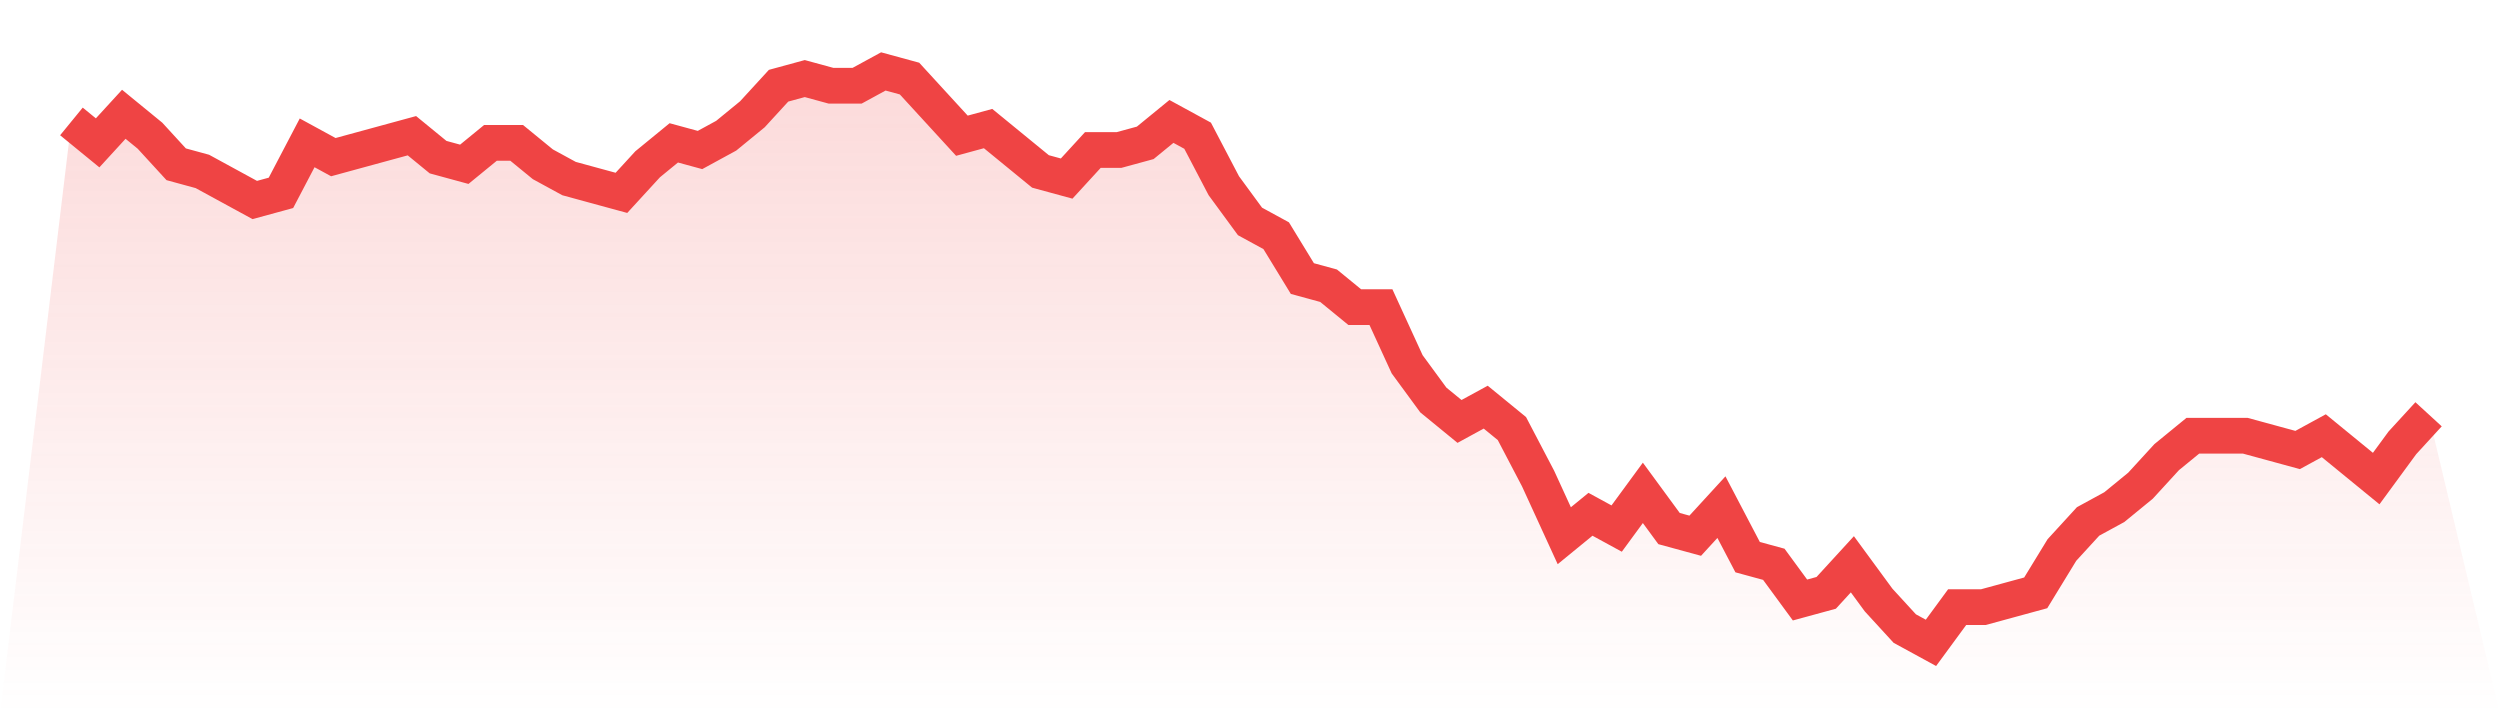
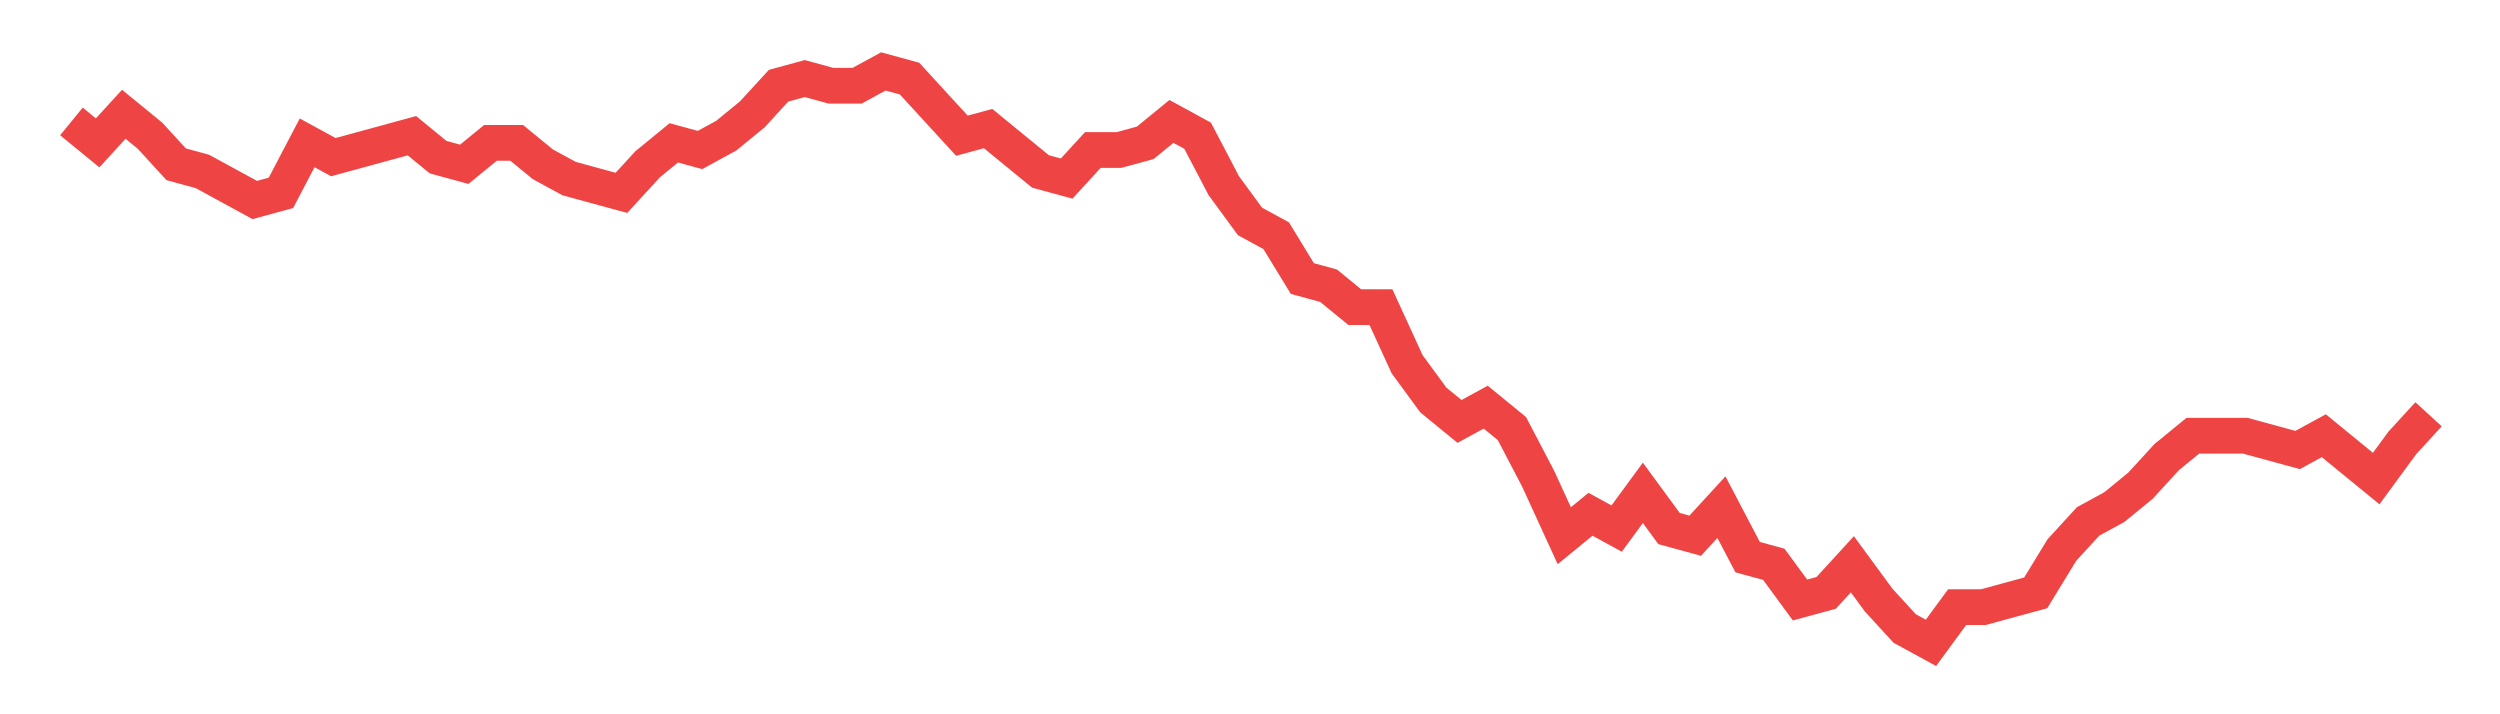
<svg xmlns="http://www.w3.org/2000/svg" viewBox="0 0 140 40">
  <defs>
    <linearGradient id="gradient" x1="0" x2="0" y1="0" y2="1">
      <stop offset="0%" stop-color="#ef4444" stop-opacity="0.2" />
      <stop offset="100%" stop-color="#ef4444" stop-opacity="0" />
    </linearGradient>
  </defs>
-   <path d="M4,6.8 L4,6.8 L5.467,8 L6.933,6.4 L8.4,7.6 L9.867,9.2 L11.333,9.6 L12.8,10.4 L14.267,11.2 L15.733,10.8 L17.2,8 L18.667,8.8 L20.133,8.4 L21.6,8 L23.067,7.6 L24.533,8.8 L26,9.2 L27.467,8 L28.933,8 L30.4,9.2 L31.867,10 L33.333,10.4 L34.8,10.8 L36.267,9.2 L37.733,8 L39.2,8.4 L40.667,7.6 L42.133,6.4 L43.6,4.8 L45.067,4.4 L46.533,4.8 L48,4.8 L49.467,4 L50.933,4.4 L52.4,6 L53.867,7.6 L55.333,7.2 L56.8,8.4 L58.267,9.6 L59.733,10 L61.2,8.4 L62.667,8.4 L64.133,8 L65.6,6.8 L67.067,7.6 L68.533,10.4 L70,12.4 L71.467,13.2 L72.933,15.6 L74.4,16 L75.867,17.2 L77.333,17.2 L78.8,20.4 L80.267,22.4 L81.733,23.6 L83.2,22.8 L84.667,24 L86.133,26.8 L87.6,30 L89.067,28.8 L90.533,29.6 L92,27.6 L93.467,29.6 L94.933,30 L96.4,28.4 L97.867,31.2 L99.333,31.6 L100.8,33.6 L102.267,33.2 L103.733,31.6 L105.2,33.6 L106.667,35.2 L108.133,36 L109.6,34 L111.067,34 L112.533,33.6 L114,33.2 L115.467,30.8 L116.933,29.2 L118.4,28.4 L119.867,27.2 L121.333,25.6 L122.8,24.4 L124.267,24.4 L125.733,24.4 L127.2,24.8 L128.667,25.2 L130.133,24.4 L131.6,25.6 L133.067,26.8 L134.533,24.8 L136,23.2 L140,40 L0,40 z" fill="url(#gradient)" />
  <path d="M4,6.8 L4,6.8 L5.467,8 L6.933,6.4 L8.4,7.6 L9.867,9.2 L11.333,9.6 L12.8,10.4 L14.267,11.2 L15.733,10.8 L17.2,8 L18.667,8.8 L20.133,8.4 L21.6,8 L23.067,7.6 L24.533,8.8 L26,9.2 L27.467,8 L28.933,8 L30.4,9.2 L31.867,10 L33.333,10.4 L34.8,10.8 L36.267,9.2 L37.733,8 L39.2,8.4 L40.667,7.6 L42.133,6.4 L43.6,4.8 L45.067,4.4 L46.533,4.8 L48,4.8 L49.467,4 L50.933,4.4 L52.4,6 L53.867,7.6 L55.333,7.2 L56.8,8.4 L58.267,9.6 L59.733,10 L61.2,8.4 L62.667,8.4 L64.133,8 L65.6,6.8 L67.067,7.6 L68.533,10.4 L70,12.4 L71.467,13.2 L72.933,15.6 L74.4,16 L75.867,17.2 L77.333,17.2 L78.8,20.4 L80.267,22.4 L81.733,23.6 L83.2,22.8 L84.667,24 L86.133,26.8 L87.6,30 L89.067,28.8 L90.533,29.6 L92,27.6 L93.467,29.6 L94.933,30 L96.4,28.4 L97.867,31.2 L99.333,31.6 L100.8,33.6 L102.267,33.2 L103.733,31.6 L105.2,33.6 L106.667,35.2 L108.133,36 L109.6,34 L111.067,34 L112.533,33.6 L114,33.2 L115.467,30.8 L116.933,29.2 L118.4,28.4 L119.867,27.2 L121.333,25.6 L122.8,24.4 L124.267,24.4 L125.733,24.4 L127.2,24.8 L128.667,25.2 L130.133,24.4 L131.6,25.6 L133.067,26.8 L134.533,24.8 L136,23.2" fill="none" stroke="#ef4444" stroke-width="2" />
</svg>